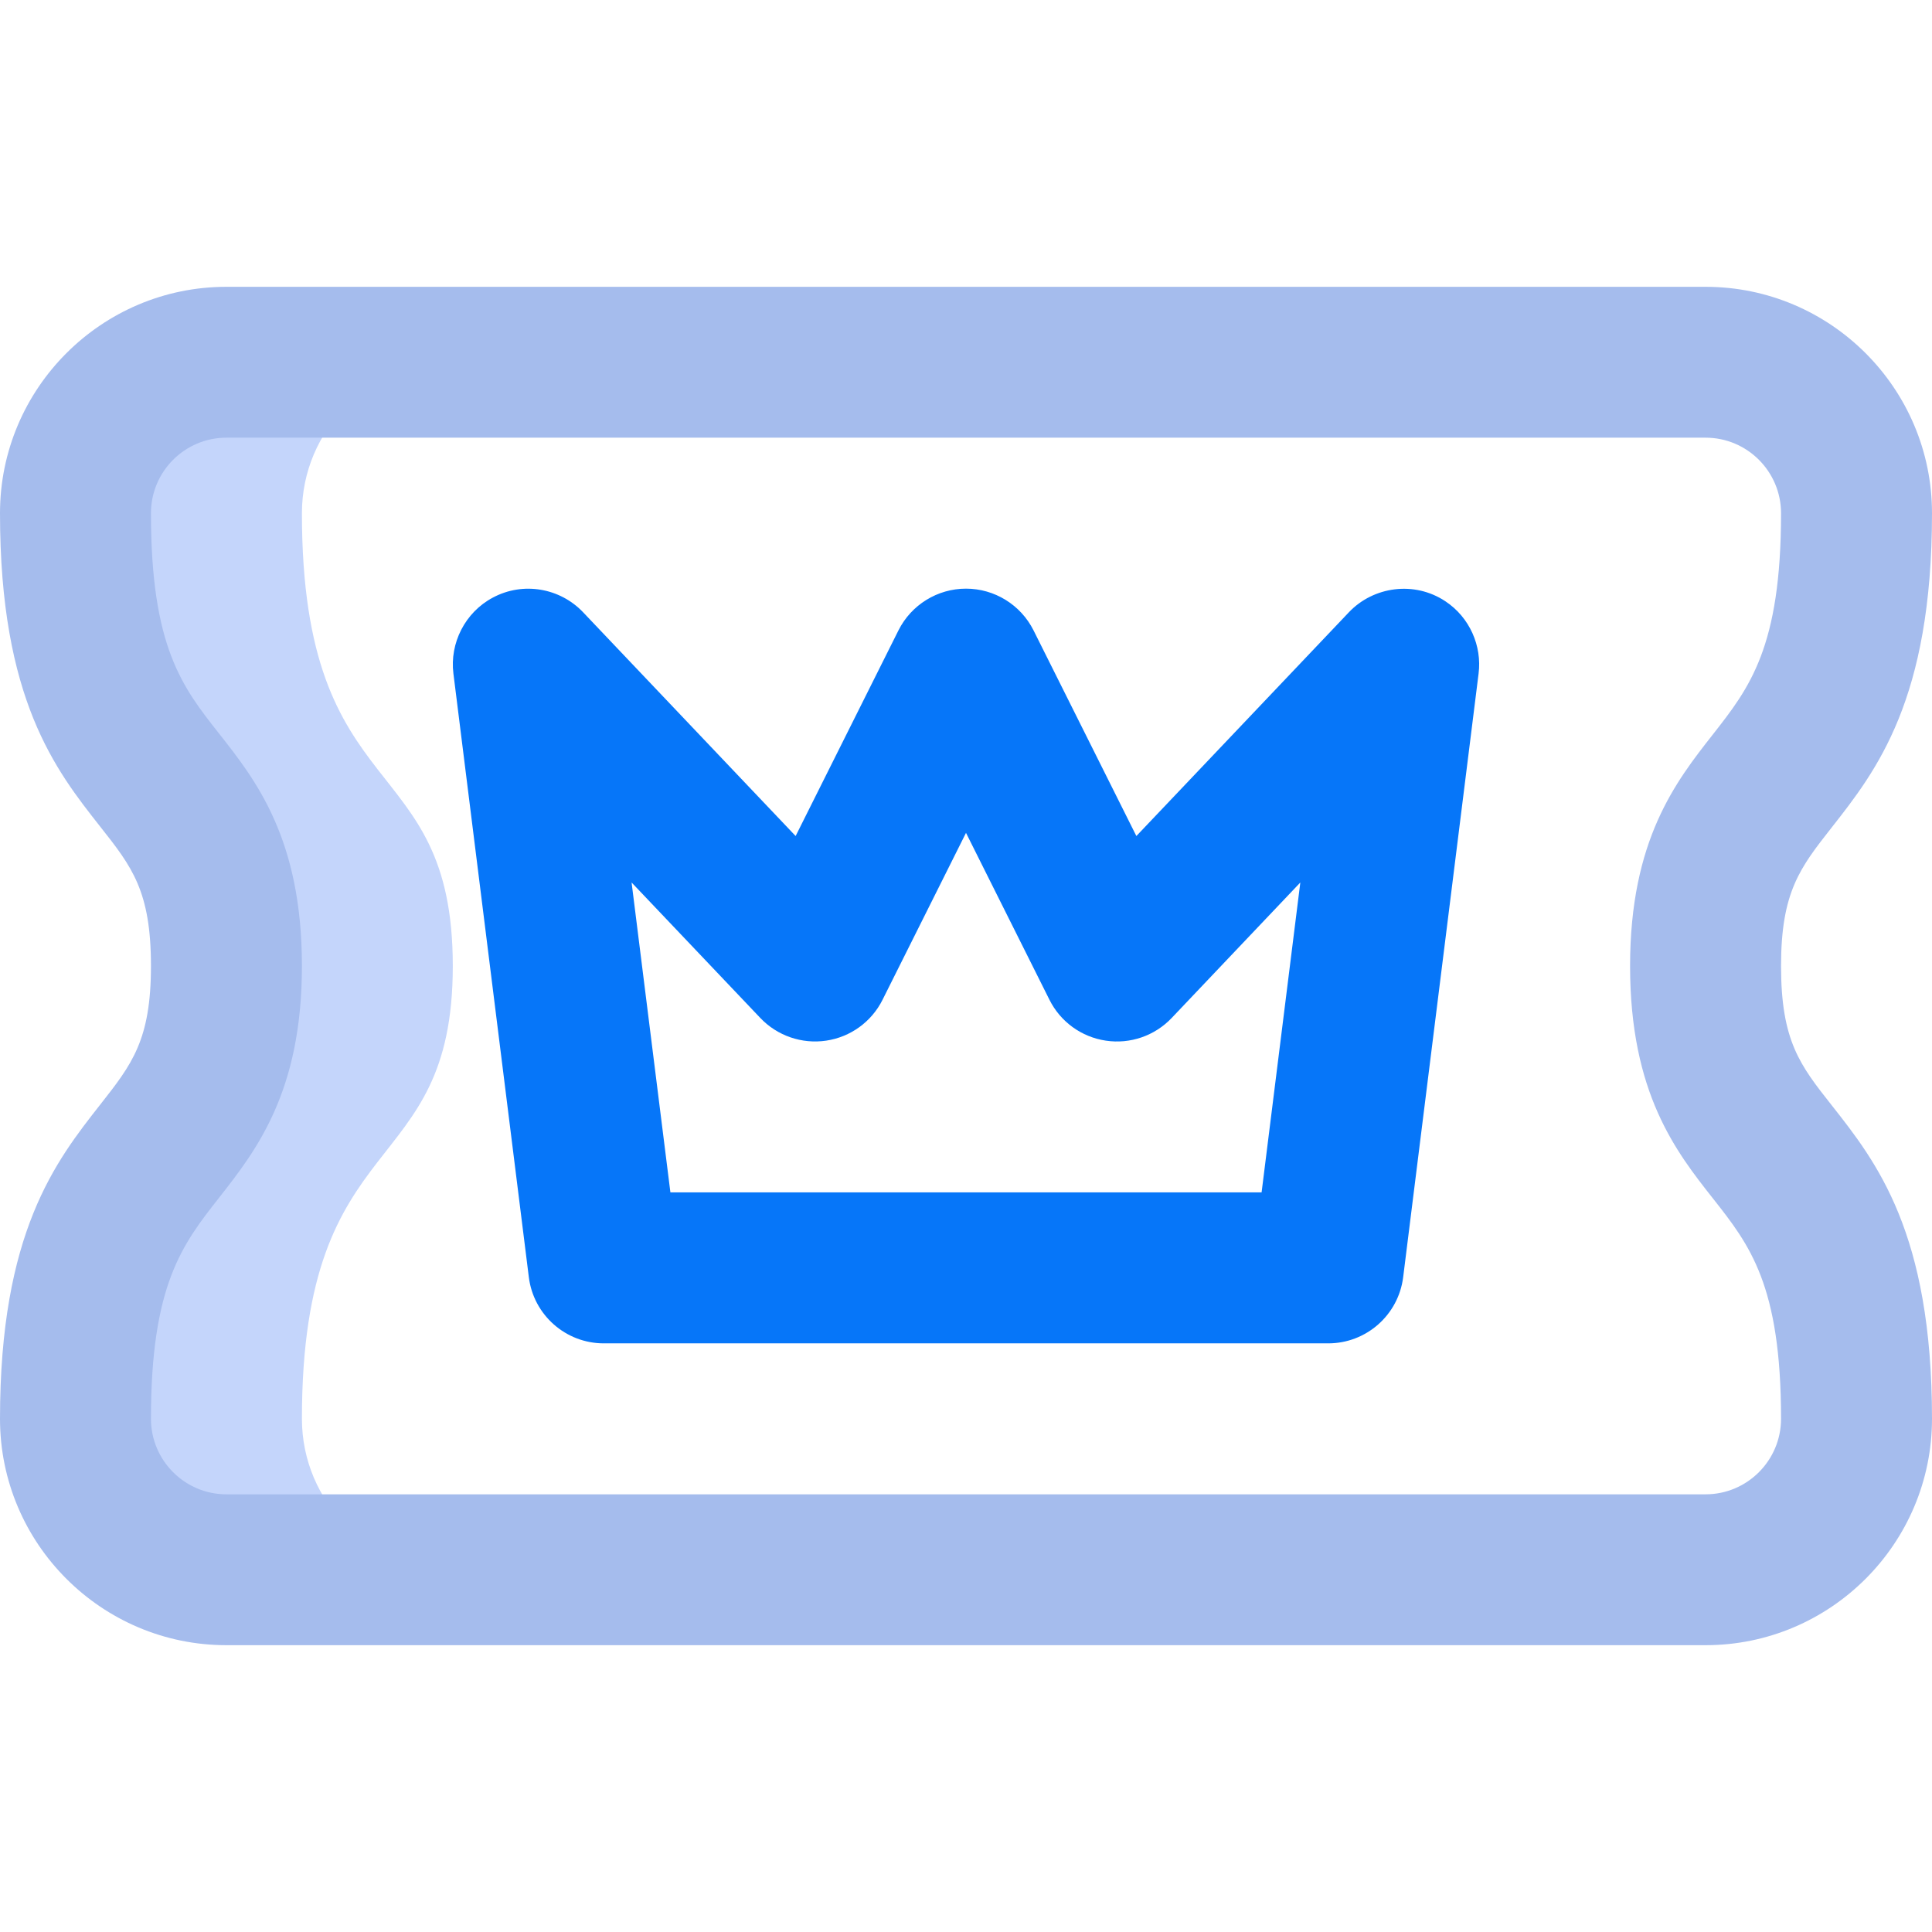
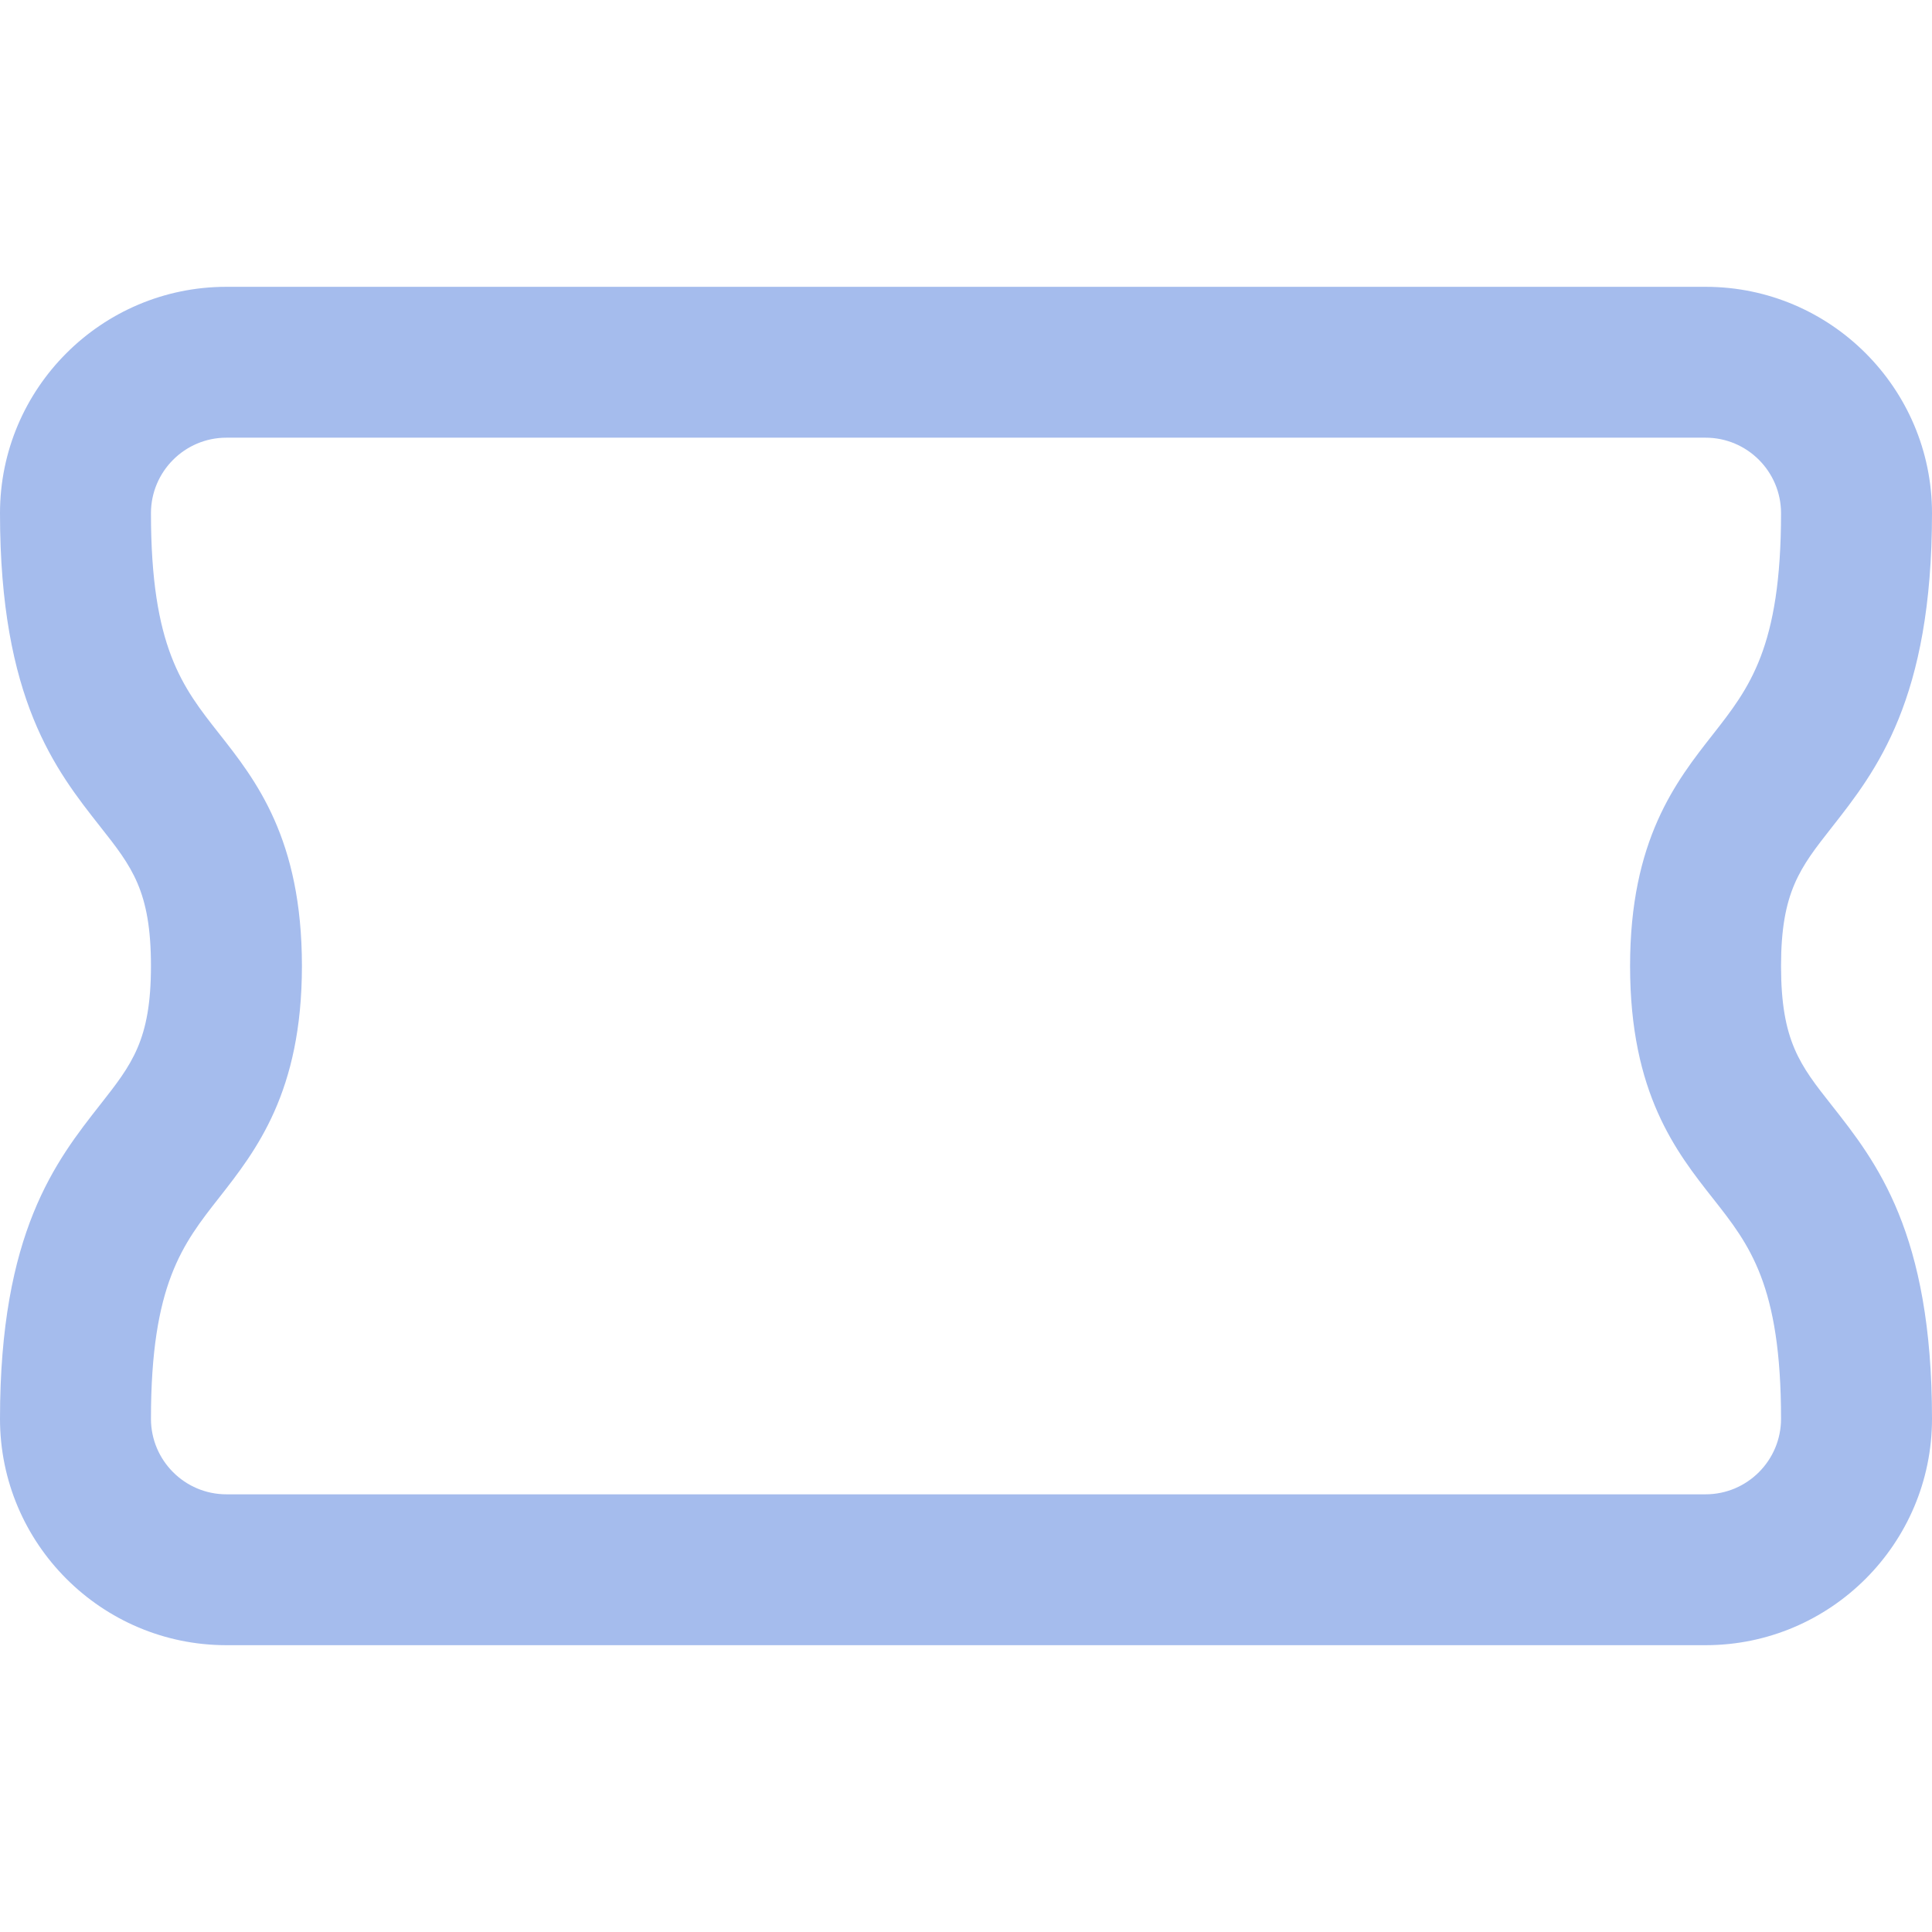
<svg xmlns="http://www.w3.org/2000/svg" width="22" height="22" viewBox="0 0 22 22" fill="none">
-   <path d="M3.438 16.156C3.438 12.767 5.156 13.475 5.156 11C5.156 8.505 3.438 9.232 3.438 5.844C3.438 4.895 4.207 4.125 5.156 4.125H2.578C1.629 4.125 0.859 4.895 0.859 5.844C0.859 9.232 2.578 8.505 2.578 11C2.578 13.475 0.859 12.767 0.859 16.156C0.859 17.105 1.629 17.875 2.578 17.875H5.156C4.207 17.875 3.438 17.105 3.438 16.156Z" fill="#C4D5FB" />
-   <path d="M15.125 15.297C15.558 15.297 15.924 14.974 15.978 14.544L16.837 7.669C16.876 7.358 16.738 7.032 16.459 6.847C16.104 6.611 15.639 6.679 15.361 6.971L12.94 9.52L11.769 7.178C11.623 6.887 11.325 6.703 11 6.703C10.675 6.703 10.377 6.887 10.231 7.178L9.06 9.52L6.639 6.971C6.377 6.696 5.958 6.62 5.612 6.805C5.294 6.974 5.12 7.325 5.163 7.669L6.022 14.544C6.076 14.974 6.442 15.297 6.875 15.297H15.125ZM9.408 11.85C9.685 11.809 9.925 11.635 10.05 11.384L11 9.484L11.95 11.384C12.075 11.635 12.315 11.809 12.592 11.85C12.871 11.892 13.15 11.794 13.342 11.592L14.807 10.049L14.366 13.578H7.634L7.192 10.049L8.658 11.592C8.851 11.795 9.131 11.891 9.408 11.85Z" fill="#0676F9" />
  <path d="M0 16.156C0 17.578 1.157 18.734 2.578 18.734H19.422C20.843 18.734 22 17.578 22 16.156C22 14.035 21.367 13.232 20.858 12.586C20.498 12.13 20.281 11.854 20.281 11C20.281 10.157 20.498 9.881 20.856 9.425C21.366 8.776 22 7.968 22 5.844C22 4.422 20.843 3.266 19.422 3.266H2.578C1.157 3.266 0 4.422 0 5.844C0 7.965 0.633 8.768 1.142 9.414C1.502 9.87 1.719 10.146 1.719 11C1.719 11.843 1.502 12.119 1.144 12.575C0.634 13.224 0 14.032 0 16.156ZM2.496 13.637C2.915 13.102 3.438 12.437 3.438 11C3.438 9.55 2.913 8.884 2.492 8.35C2.077 7.823 1.719 7.369 1.719 5.844C1.719 5.37 2.104 4.984 2.578 4.984H19.422C19.896 4.984 20.281 5.37 20.281 5.844C20.281 7.374 19.921 7.832 19.505 8.363C19.085 8.898 18.562 9.563 18.562 11C18.562 12.45 19.087 13.116 19.508 13.65C19.923 14.177 20.281 14.631 20.281 16.156C20.281 16.63 19.896 17.016 19.422 17.016H2.578C2.104 17.016 1.719 16.63 1.719 16.156C1.719 14.626 2.079 14.168 2.496 13.637Z" fill="#A5BCED" />
</svg>